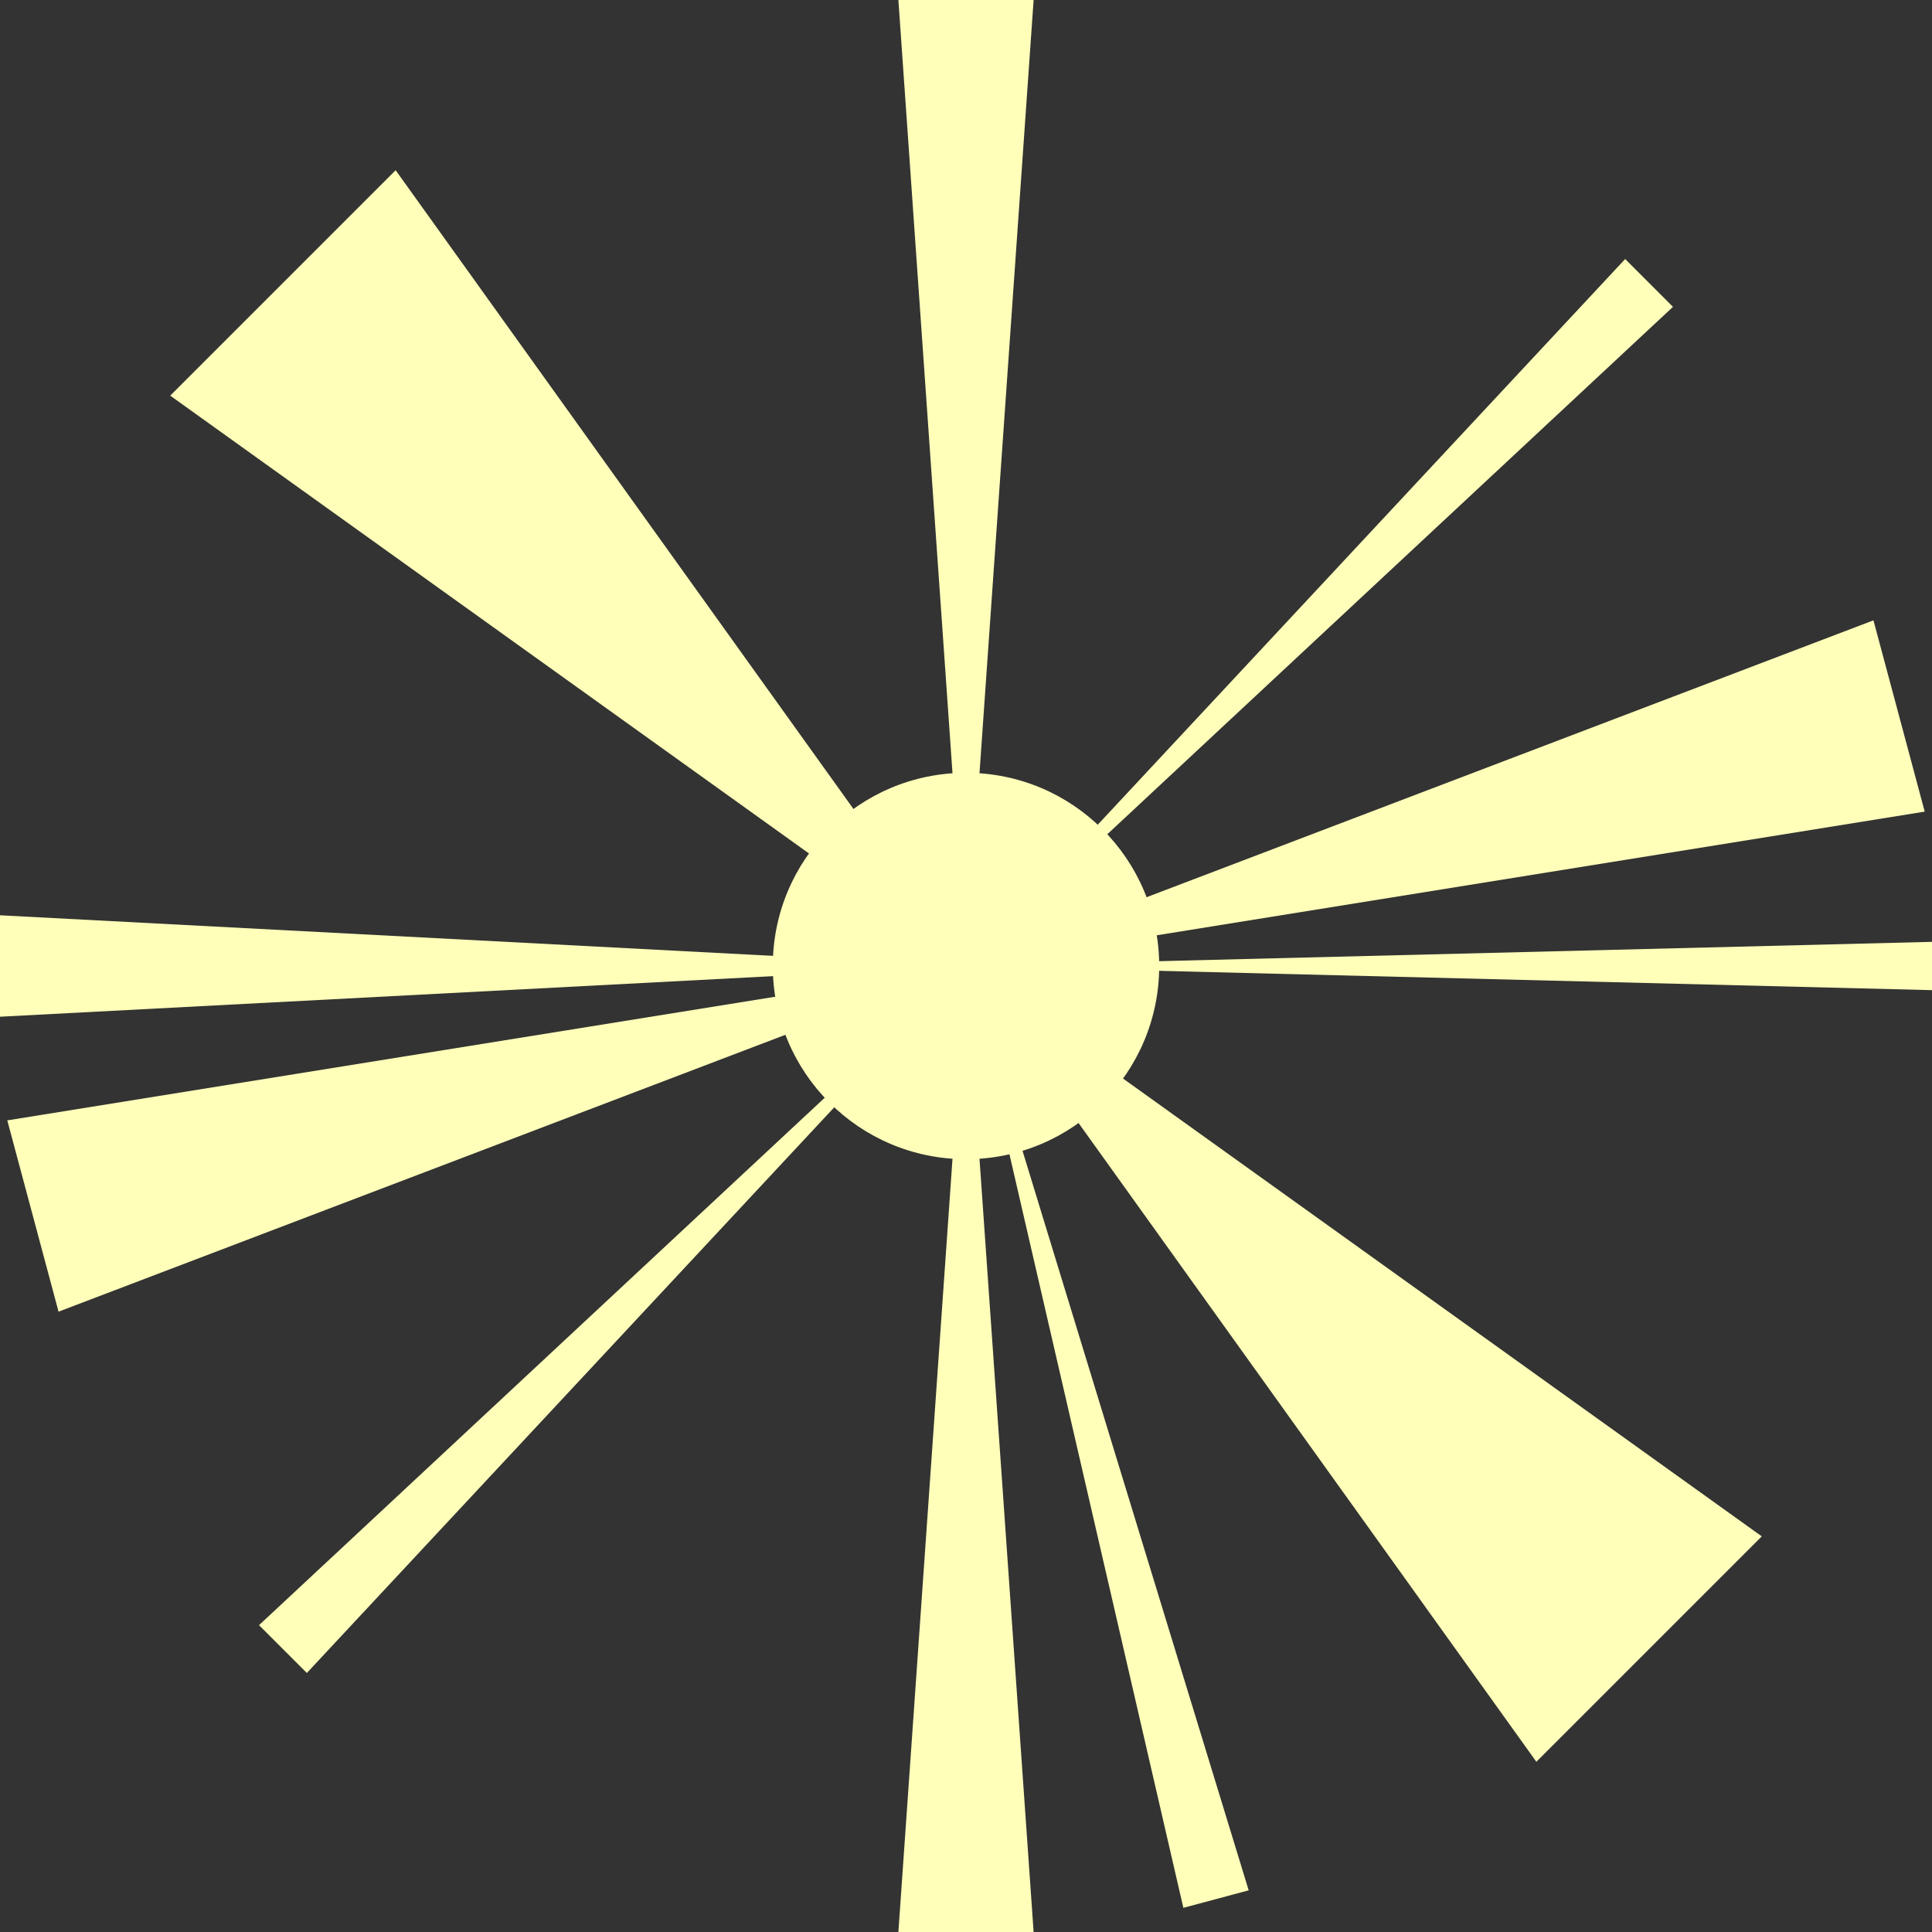
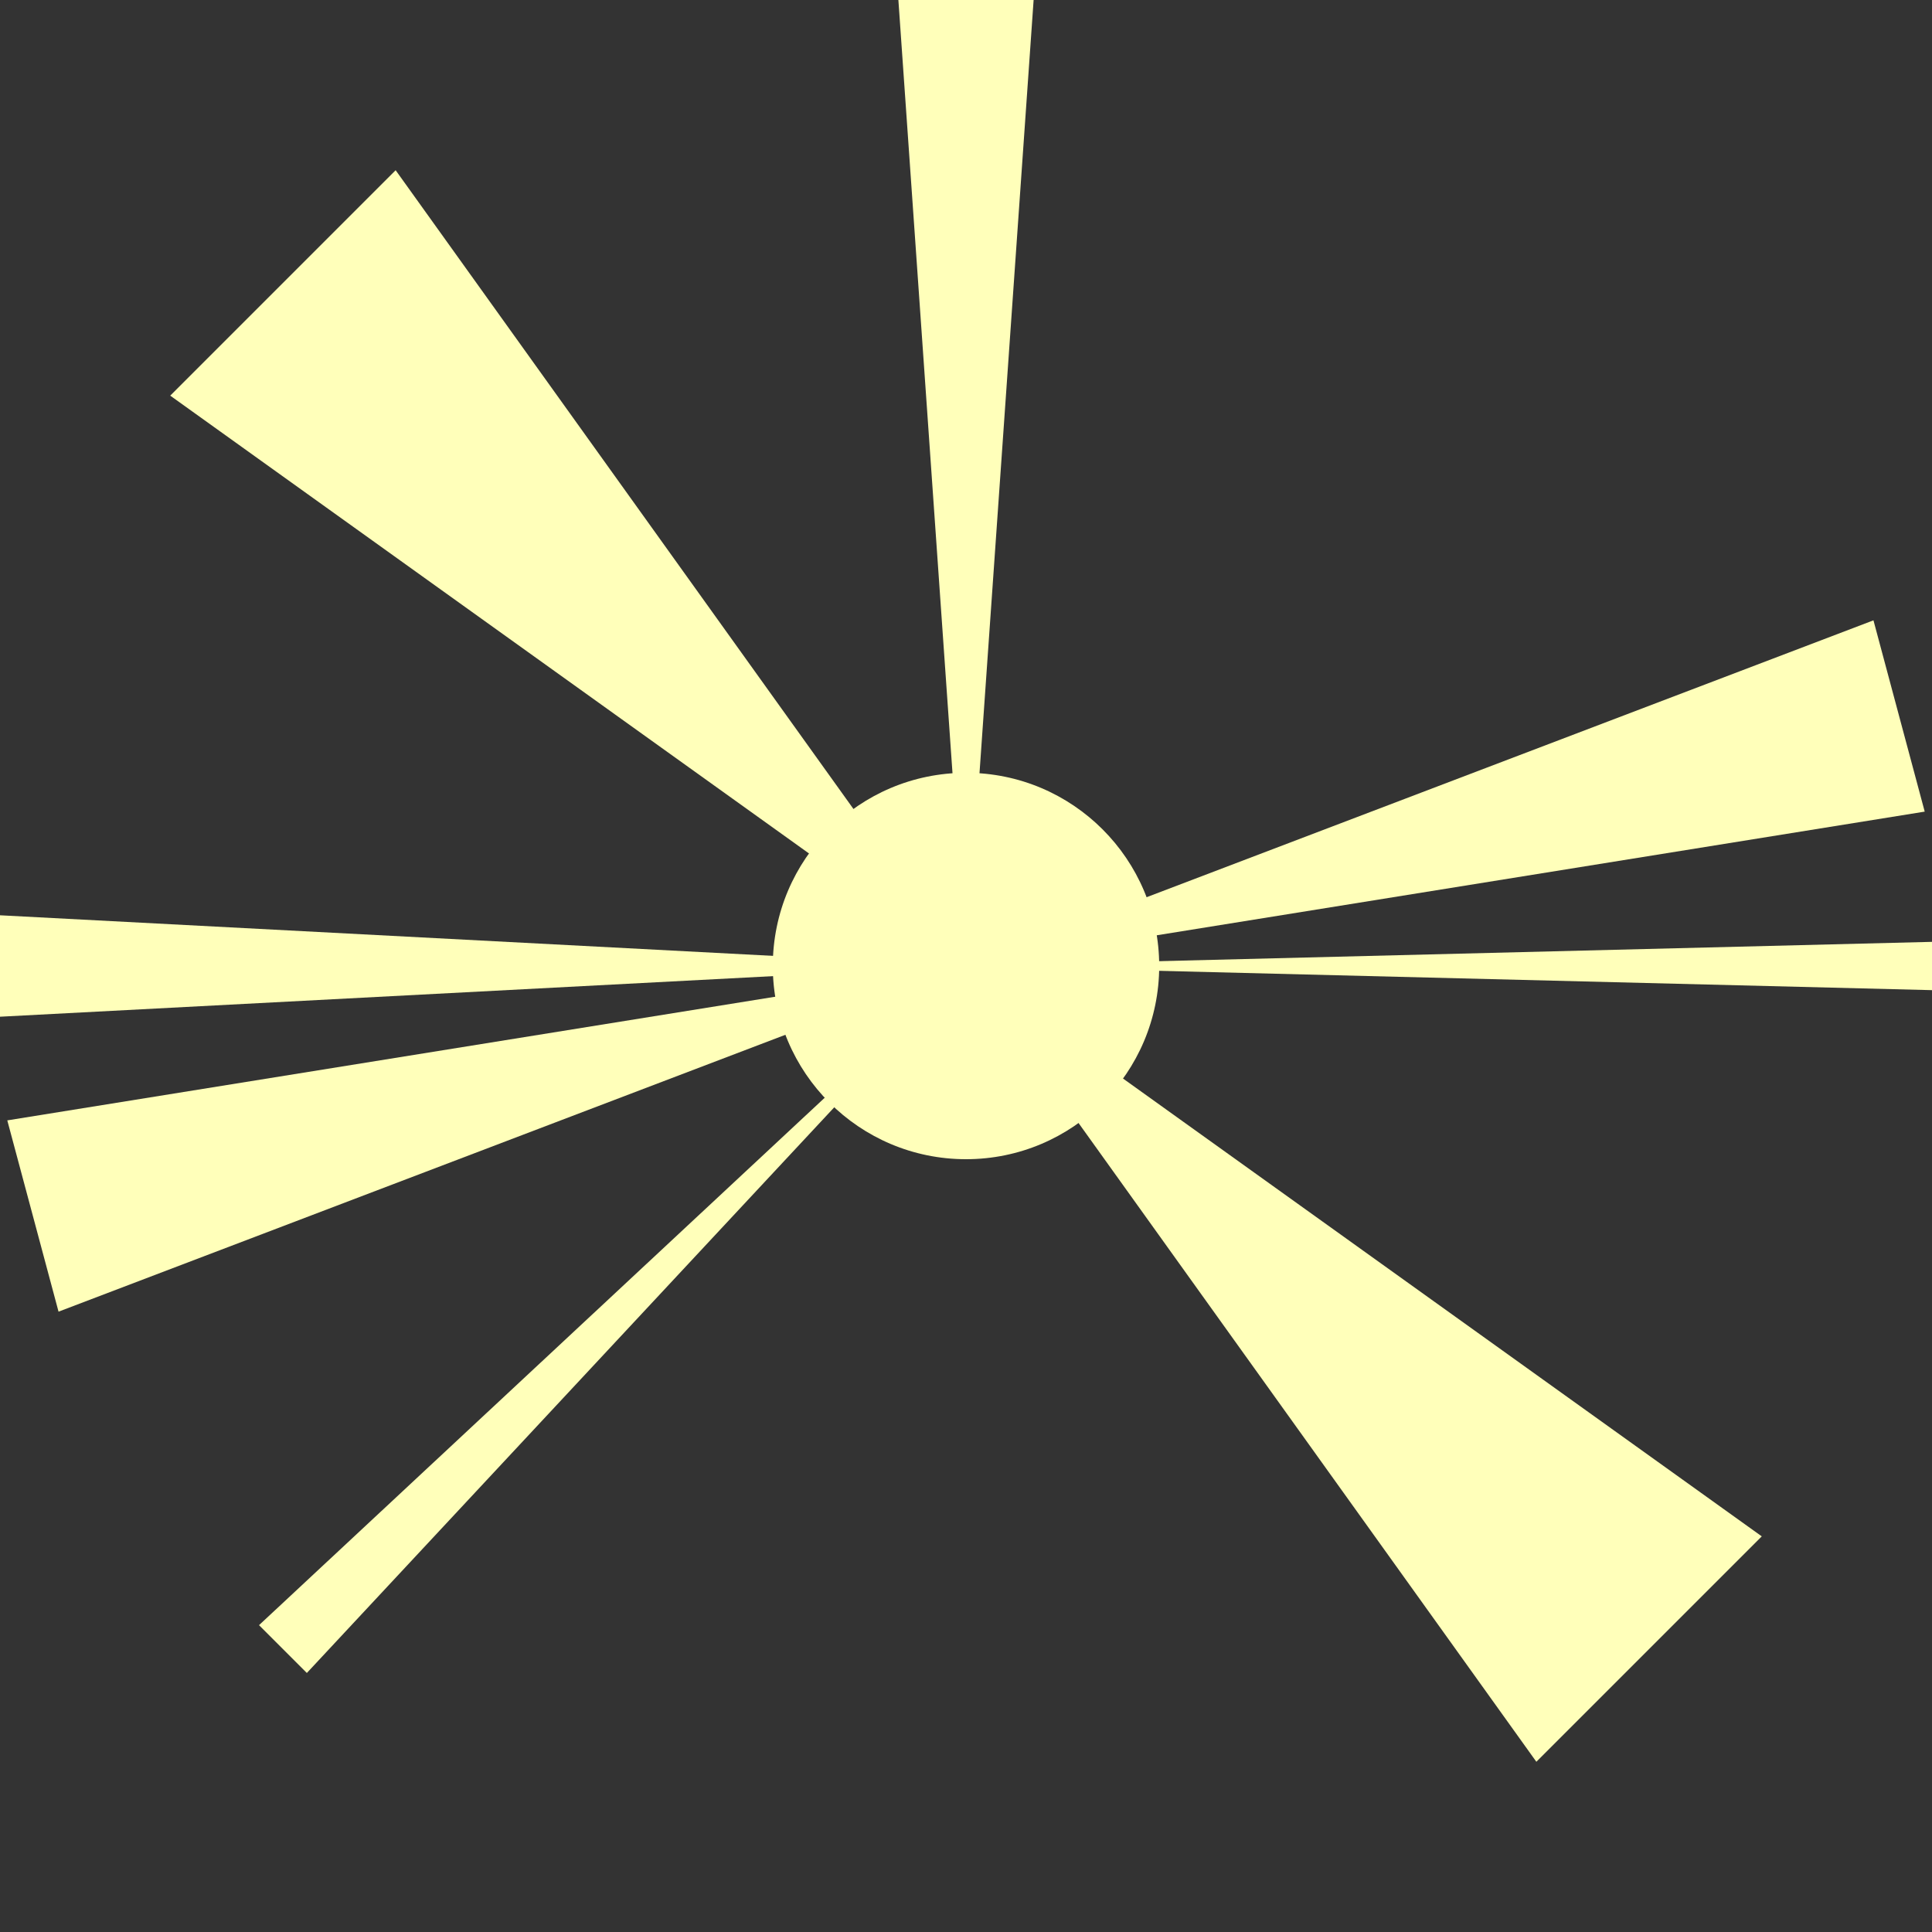
<svg xmlns="http://www.w3.org/2000/svg" width="800" height="800" viewBox="0 0 800 800" fill="none">
  <rect x="0" y="0" width="800" height="800" fill="#333333" stroke="none" />
  <path d="M480 400C480 444.183 444.183 480 400 480C355.817 480 320 444.183 320 400C320 355.817 355.817 320 400 320C444.183 320 480 355.817 480 400Z" fill="#ffffba" />
  <path d="M400 400L428 0H372L400 400Z" fill="#ffffba" />
-   <path d="M400 400L428 800H372L400 400Z" fill="#ffffba" />
  <path d="M400 400L1.40237e-06 379L0 421L400 400Z" fill="#ffffba" />
  <path d="M400 400L800 390V410L400 400Z" fill="#ffffba" />
-   <path d="M400 400L517.051 782.747L490.005 789.994L400 400Z" fill="#ffffba" />
  <path d="M400 400L107.258 672.943L127.057 692.742L400 400Z" fill="#ffffba" />
-   <path d="M400 400L672.943 107.258L692.742 127.057L400 400Z" fill="#ffffba" />
  <path d="M400 400L3.018 463.925L24.241 543.131L400 400Z" fill="#ffffba" />
  <path d="M400 400L775.759 256.869L796.982 336.075L400 400Z" fill="#ffffba" />
  <path d="M400 400L163.826 70.488L70.488 163.826L400 400Z" fill="#ffffba" />
  <path d="M400 400L729.512 636.174L636.174 729.512L400 400Z" fill="#ffffba" />
</svg>